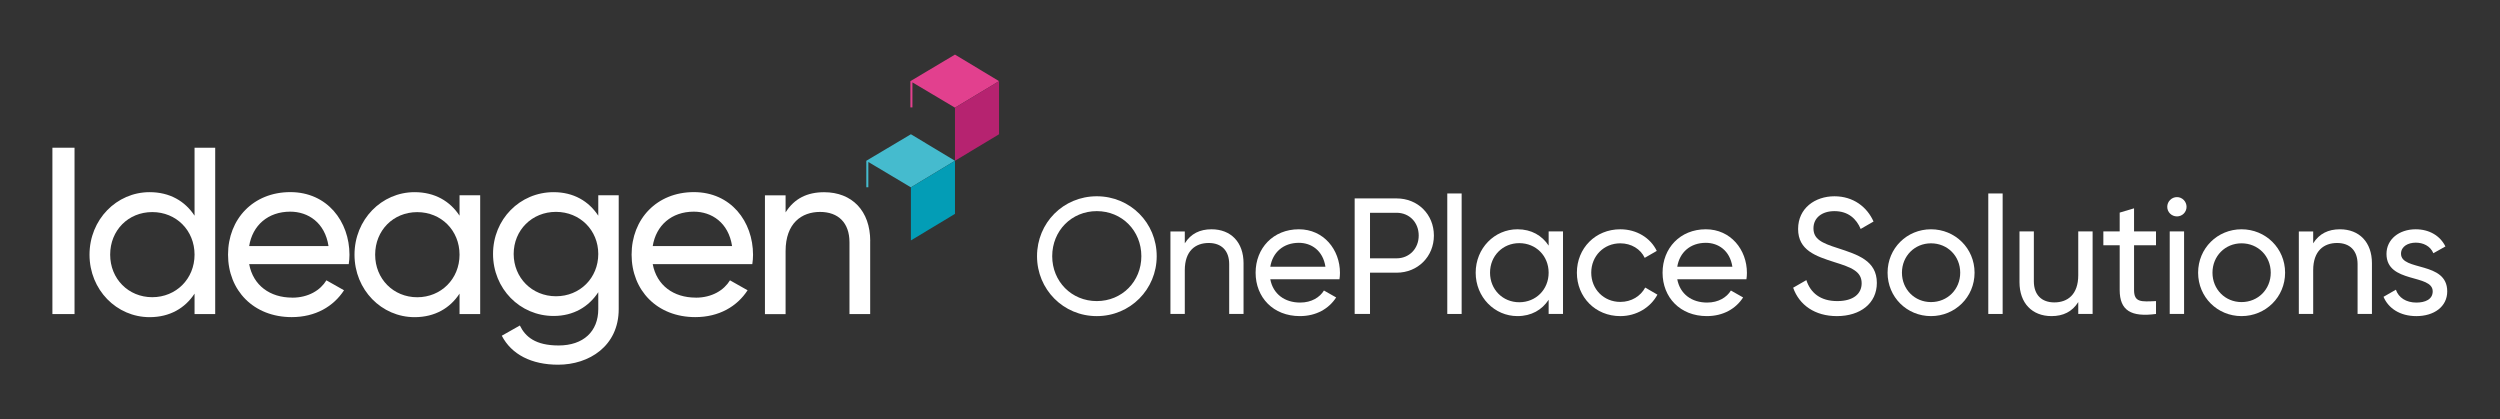
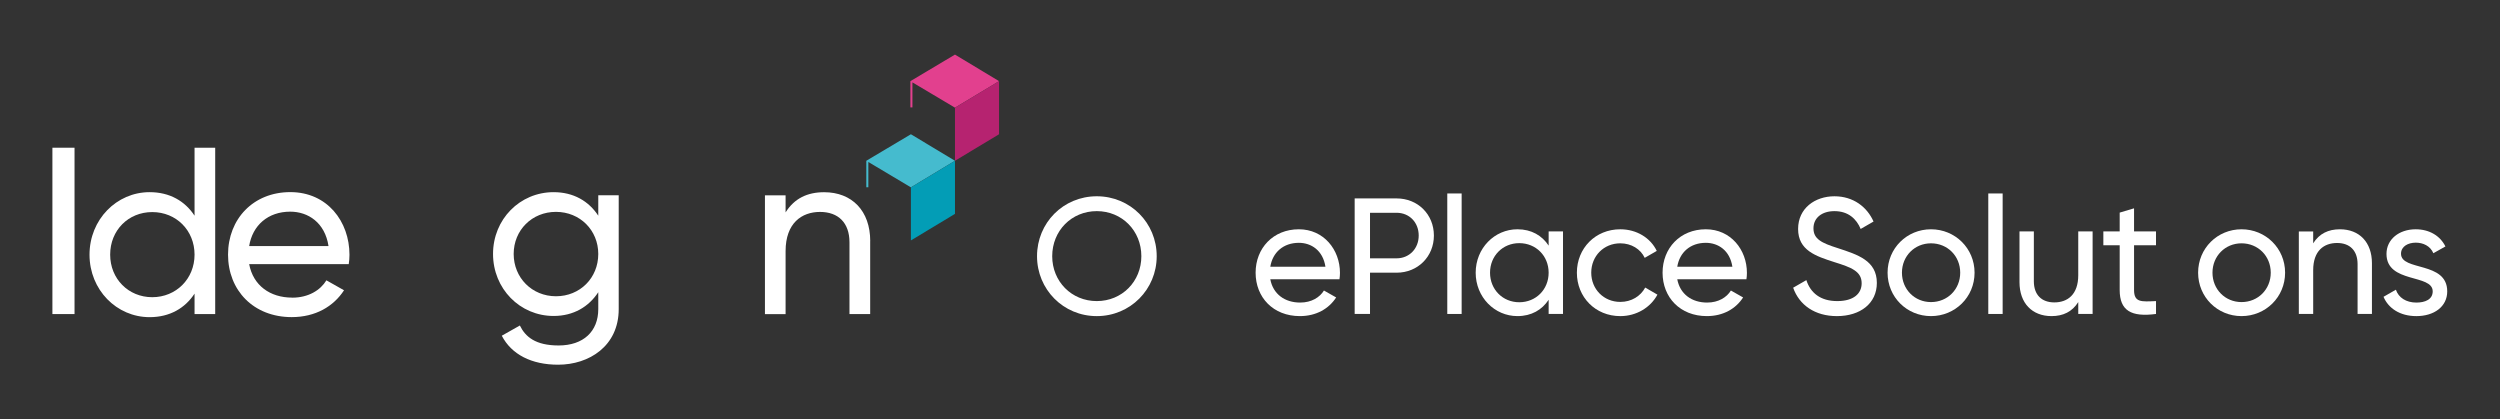
<svg xmlns="http://www.w3.org/2000/svg" id="H_white_colour_blocks" data-name="H white + colour blocks" viewBox="0 0 477 80">
  <rect x="0" y="0" width="477" height="80" fill="#333333" stroke="none" />
  <defs>
    <style>
      .cls-1 {
        fill: #45bbce;
      }

      .cls-1, .cls-2, .cls-3, .cls-4, .cls-5 {
        stroke-width: 0px;
      }

      .cls-2 {
        fill: #b62370;
      }

      .cls-3 {
        fill: #e2408e;
      }

      .cls-4 {
        fill: #039db6;
      }

      .cls-5 {
        fill: #fff;
      }
    </style>
  </defs>
  <polygon class="cls-1" points="165.29 30.675 165.29 35.725 165.68 35.725 165.68 30.905 173.8 35.745 182.21 30.675 173.8 25.615 165.29 30.675" />
  <polygon class="cls-4" points="173.8 35.745 173.8 45.875 182.21 40.805 182.21 30.675 173.8 35.745" />
  <polygon class="cls-3" points="173.7 15.485 173.7 20.495 174.09 20.495 174.09 15.715 182.21 20.545 190.62 15.485 182.21 10.415 173.7 15.485" />
  <polygon class="cls-2" points="182.21 20.545 182.21 30.675 190.62 25.615 190.62 15.485 182.21 20.545" />
  <path class="cls-5" d="M14.22,28.185v31.74h-4.22v-31.74h4.22Z" />
  <path class="cls-5" d="M41.06,28.185v31.74h-3.94v-3.9c-1.81,2.77-4.72,4.49-8.57,4.49-6.3,0-11.47-5.21-11.47-11.92s5.17-11.93,11.47-11.93c3.85,0,6.76,1.72,8.57,4.49v-12.97h3.94ZM37.12,48.585c0-4.62-3.49-8.12-8.07-8.12s-8.03,3.49-8.03,8.12,3.49,8.12,8.03,8.12,8.07-3.49,8.07-8.12Z" />
  <path class="cls-5" d="M55.75,56.795c3.13,0,5.4-1.45,6.53-3.31l3.36,1.9c-2,3.08-5.44,5.12-9.98,5.12-7.3,0-12.15-5.12-12.15-11.92s4.81-11.93,11.88-11.93,11.29,5.62,11.29,11.97c0,.59-.05,1.18-.14,1.77h-19c.77,4.08,3.99,6.39,8.21,6.39v.01ZM47.54,46.955h15.14c-.68-4.49-3.9-6.57-7.3-6.57-4.26,0-7.21,2.63-7.84,6.57Z" />
-   <path class="cls-5" d="M91.62,37.255v22.67h-3.94v-3.9c-1.81,2.77-4.72,4.49-8.57,4.49-6.3,0-11.47-5.21-11.47-11.92s5.17-11.93,11.47-11.93c3.85,0,6.76,1.72,8.57,4.49v-3.9h3.94ZM87.68,48.595c0-4.62-3.49-8.12-8.07-8.12s-8.03,3.49-8.03,8.12,3.49,8.12,8.03,8.12,8.07-3.49,8.07-8.12Z" />
  <path class="cls-5" d="M118.05,37.255v21.72c0,7.07-5.67,10.61-11.56,10.61-5.08,0-8.89-1.95-10.75-5.53l3.45-1.95c1.04,2.13,2.95,3.81,7.39,3.81,4.72,0,7.57-2.67,7.57-6.94v-3.22c-1.81,2.77-4.72,4.53-8.52,4.53-6.44,0-11.56-5.21-11.56-11.83s5.12-11.79,11.56-11.79c3.81,0,6.71,1.72,8.52,4.49v-3.9h3.9ZM114.15,48.455c0-4.53-3.49-8.03-8.07-8.03s-8.07,3.49-8.07,8.03,3.49,8.07,8.07,8.07,8.07-3.49,8.07-8.07Z" />
-   <path class="cls-5" d="M132.75,56.795c3.13,0,5.4-1.45,6.53-3.31l3.36,1.9c-2,3.08-5.44,5.12-9.98,5.12-7.3,0-12.15-5.12-12.15-11.92s4.81-11.93,11.88-11.93,11.29,5.62,11.29,11.97c0,.59-.05,1.18-.14,1.77h-19c.77,4.08,3.99,6.39,8.21,6.39v.01ZM124.54,46.955h15.14c-.68-4.49-3.9-6.57-7.3-6.57-4.26,0-7.21,2.63-7.84,6.57Z" />
  <path class="cls-5" d="M166.03,46.005v13.92h-3.95v-13.69c0-3.72-2.13-5.8-5.62-5.8s-6.57,2.13-6.57,7.48v12.02h-3.94v-22.67h3.94v3.26c1.68-2.68,4.17-3.85,7.35-3.85,5.31,0,8.8,3.54,8.8,9.34l-.01-.01Z" />
  <g>
    <path class="cls-5" d="M197.865,48.881c0-6.361,5.008-11.433,11.4-11.433,6.395,0,11.434,5.071,11.434,11.433,0,6.33-5.039,11.433-11.434,11.433-6.393,0-11.4-5.103-11.4-11.433ZM217.77,48.881c0-4.85-3.686-8.598-8.504-8.598s-8.504,3.748-8.504,8.598c0,4.818,3.686,8.566,8.504,8.566s8.504-3.748,8.504-8.566Z" />
-     <path class="cls-5" d="M237.268,50.235v9.669h-2.74v-9.512c0-2.582-1.479-4.031-3.904-4.031-2.52,0-4.566,1.48-4.566,5.196v8.347h-2.74v-15.747h2.74v2.268c1.164-1.858,2.896-2.678,5.102-2.678,3.686,0,6.109,2.457,6.109,6.488Z" />
    <path class="cls-5" d="M248.074,57.73c2.172,0,3.748-1.008,4.535-2.299l2.33,1.323c-1.387,2.142-3.779,3.559-6.93,3.559-5.07,0-8.439-3.559-8.439-8.283,0-4.661,3.338-8.283,8.252-8.283,4.756,0,7.842,3.905,7.842,8.314,0,.41-.031.819-.096,1.229h-13.195c.535,2.835,2.771,4.44,5.701,4.44ZM242.373,50.896h10.52c-.473-3.118-2.709-4.566-5.07-4.566-2.961,0-5.008,1.826-5.449,4.566Z" />
    <path class="cls-5" d="M273.588,44.944c0,4-3.057,7.086-7.119,7.086h-5.07v7.874h-2.928v-22.046h7.998c4.062,0,7.119,3.055,7.119,7.086ZM270.689,44.944c0-2.52-1.795-4.347-4.221-4.347h-5.07v8.692h5.07c2.426,0,4.221-1.857,4.221-4.346Z" />
    <path class="cls-5" d="M276.141,36.913h2.74v22.991h-2.74v-22.991Z" />
    <path class="cls-5" d="M298.221,44.157v15.747h-2.74v-2.709c-1.26,1.921-3.275,3.118-5.953,3.118-4.377,0-7.969-3.622-7.969-8.283s3.592-8.283,7.969-8.283c2.678,0,4.693,1.197,5.953,3.118v-2.708h2.74ZM295.48,52.03c0-3.212-2.426-5.638-5.607-5.638-3.148,0-5.574,2.426-5.574,5.638,0,3.213,2.426,5.638,5.574,5.638,3.182,0,5.607-2.425,5.607-5.638Z" />
    <path class="cls-5" d="M300.869,52.03c0-4.661,3.527-8.283,8.283-8.283,3.117,0,5.764,1.638,6.959,4.126l-2.299,1.323c-.787-1.67-2.551-2.771-4.66-2.771-3.15,0-5.543,2.425-5.543,5.605,0,3.149,2.393,5.574,5.543,5.574,2.141,0,3.873-1.102,4.756-2.739l2.33,1.354c-1.322,2.457-4,4.095-7.086,4.095-4.756,0-8.283-3.622-8.283-8.283Z" />
    <path class="cls-5" d="M325.721,57.73c2.174,0,3.748-1.008,4.535-2.299l2.33,1.323c-1.385,2.142-3.779,3.559-6.928,3.559-5.07,0-8.441-3.559-8.441-8.283,0-4.661,3.34-8.283,8.252-8.283,4.756,0,7.842,3.905,7.842,8.314,0,.41-.031.819-.094,1.229h-13.195c.535,2.835,2.771,4.44,5.699,4.44ZM320.021,50.896h10.518c-.473-3.118-2.707-4.566-5.07-4.566-2.961,0-5.008,1.826-5.447,4.566Z" />
    <path class="cls-5" d="M342.133,54.896l2.52-1.449c.787,2.426,2.678,4,5.891,4,3.117,0,4.66-1.417,4.66-3.401,0-2.268-1.953-3.023-5.197-4.031-3.527-1.134-6.928-2.236-6.928-6.33,0-3.969,3.244-6.236,6.928-6.236,3.623,0,6.236,2.048,7.465,4.819l-2.457,1.417c-.787-1.89-2.33-3.401-5.008-3.401-2.361,0-3.998,1.26-3.998,3.275,0,2.047,1.543,2.803,4.629,3.779,3.842,1.26,7.465,2.394,7.465,6.646,0,3.873-3.119,6.33-7.623,6.33-4.188,0-7.18-2.11-8.346-5.417Z" />
    <path class="cls-5" d="M360.15,52.03c0-4.661,3.686-8.283,8.283-8.283,4.6,0,8.314,3.622,8.314,8.283s-3.715,8.283-8.314,8.283c-4.598,0-8.283-3.622-8.283-8.283ZM374.008,52.03c0-3.181-2.424-5.605-5.574-5.605-3.117,0-5.543,2.425-5.543,5.605s2.426,5.606,5.543,5.606c3.15,0,5.574-2.426,5.574-5.606Z" />
    <path class="cls-5" d="M379.365,36.913h2.74v22.991h-2.74v-22.991Z" />
    <path class="cls-5" d="M399.27,44.157v15.747h-2.738v-2.268c-1.166,1.857-2.898,2.677-5.104,2.677-3.684,0-6.109-2.457-6.109-6.488v-9.668h2.74v9.511c0,2.583,1.48,4.031,3.904,4.031,2.52,0,4.568-1.48,4.568-5.196v-8.346h2.738Z" />
    <path class="cls-5" d="M407.178,46.803v8.534c0,2.394,1.387,2.236,4.189,2.11v2.457c-4.725.63-6.93-.63-6.93-4.567v-8.534h-3.117v-2.646h3.117v-3.591l2.74-.818v4.409h4.189v2.646h-4.189Z" />
-     <path class="cls-5" d="M413.512,39.464c0-1.008.818-1.857,1.857-1.857,1.008,0,1.826.85,1.826,1.857s-.818,1.827-1.826,1.827c-1.039,0-1.857-.819-1.857-1.827ZM413.982,44.157h2.74v15.747h-2.74v-15.747Z" />
    <path class="cls-5" d="M419.4,52.03c0-4.661,3.686-8.283,8.283-8.283,4.6,0,8.314,3.622,8.314,8.283s-3.715,8.283-8.314,8.283c-4.598,0-8.283-3.622-8.283-8.283ZM433.258,52.03c0-3.181-2.424-5.605-5.574-5.605-3.117,0-5.543,2.425-5.543,5.605s2.426,5.606,5.543,5.606c3.15,0,5.574-2.426,5.574-5.606Z" />
    <path class="cls-5" d="M452.566,50.235v9.669h-2.74v-9.512c0-2.582-1.479-4.031-3.904-4.031-2.52,0-4.566,1.48-4.566,5.196v8.347h-2.74v-15.747h2.74v2.268c1.164-1.858,2.896-2.678,5.102-2.678,3.686,0,6.109,2.457,6.109,6.488Z" />
    <path class="cls-5" d="M466.932,55.589c0,2.93-2.52,4.725-5.889,4.725-3.15,0-5.354-1.512-6.268-3.685l2.361-1.354c.504,1.512,1.953,2.456,3.906,2.456,1.67,0,3.117-.598,3.117-2.142,0-3.369-8.818-1.448-8.818-7.148,0-2.771,2.395-4.693,5.574-4.693,2.584,0,4.662,1.229,5.67,3.275l-2.299,1.292c-.6-1.418-1.984-2.016-3.371-2.016-1.416,0-2.803.692-2.803,2.109,0,3.37,8.818,1.386,8.818,7.181Z" />
  </g>
</svg>